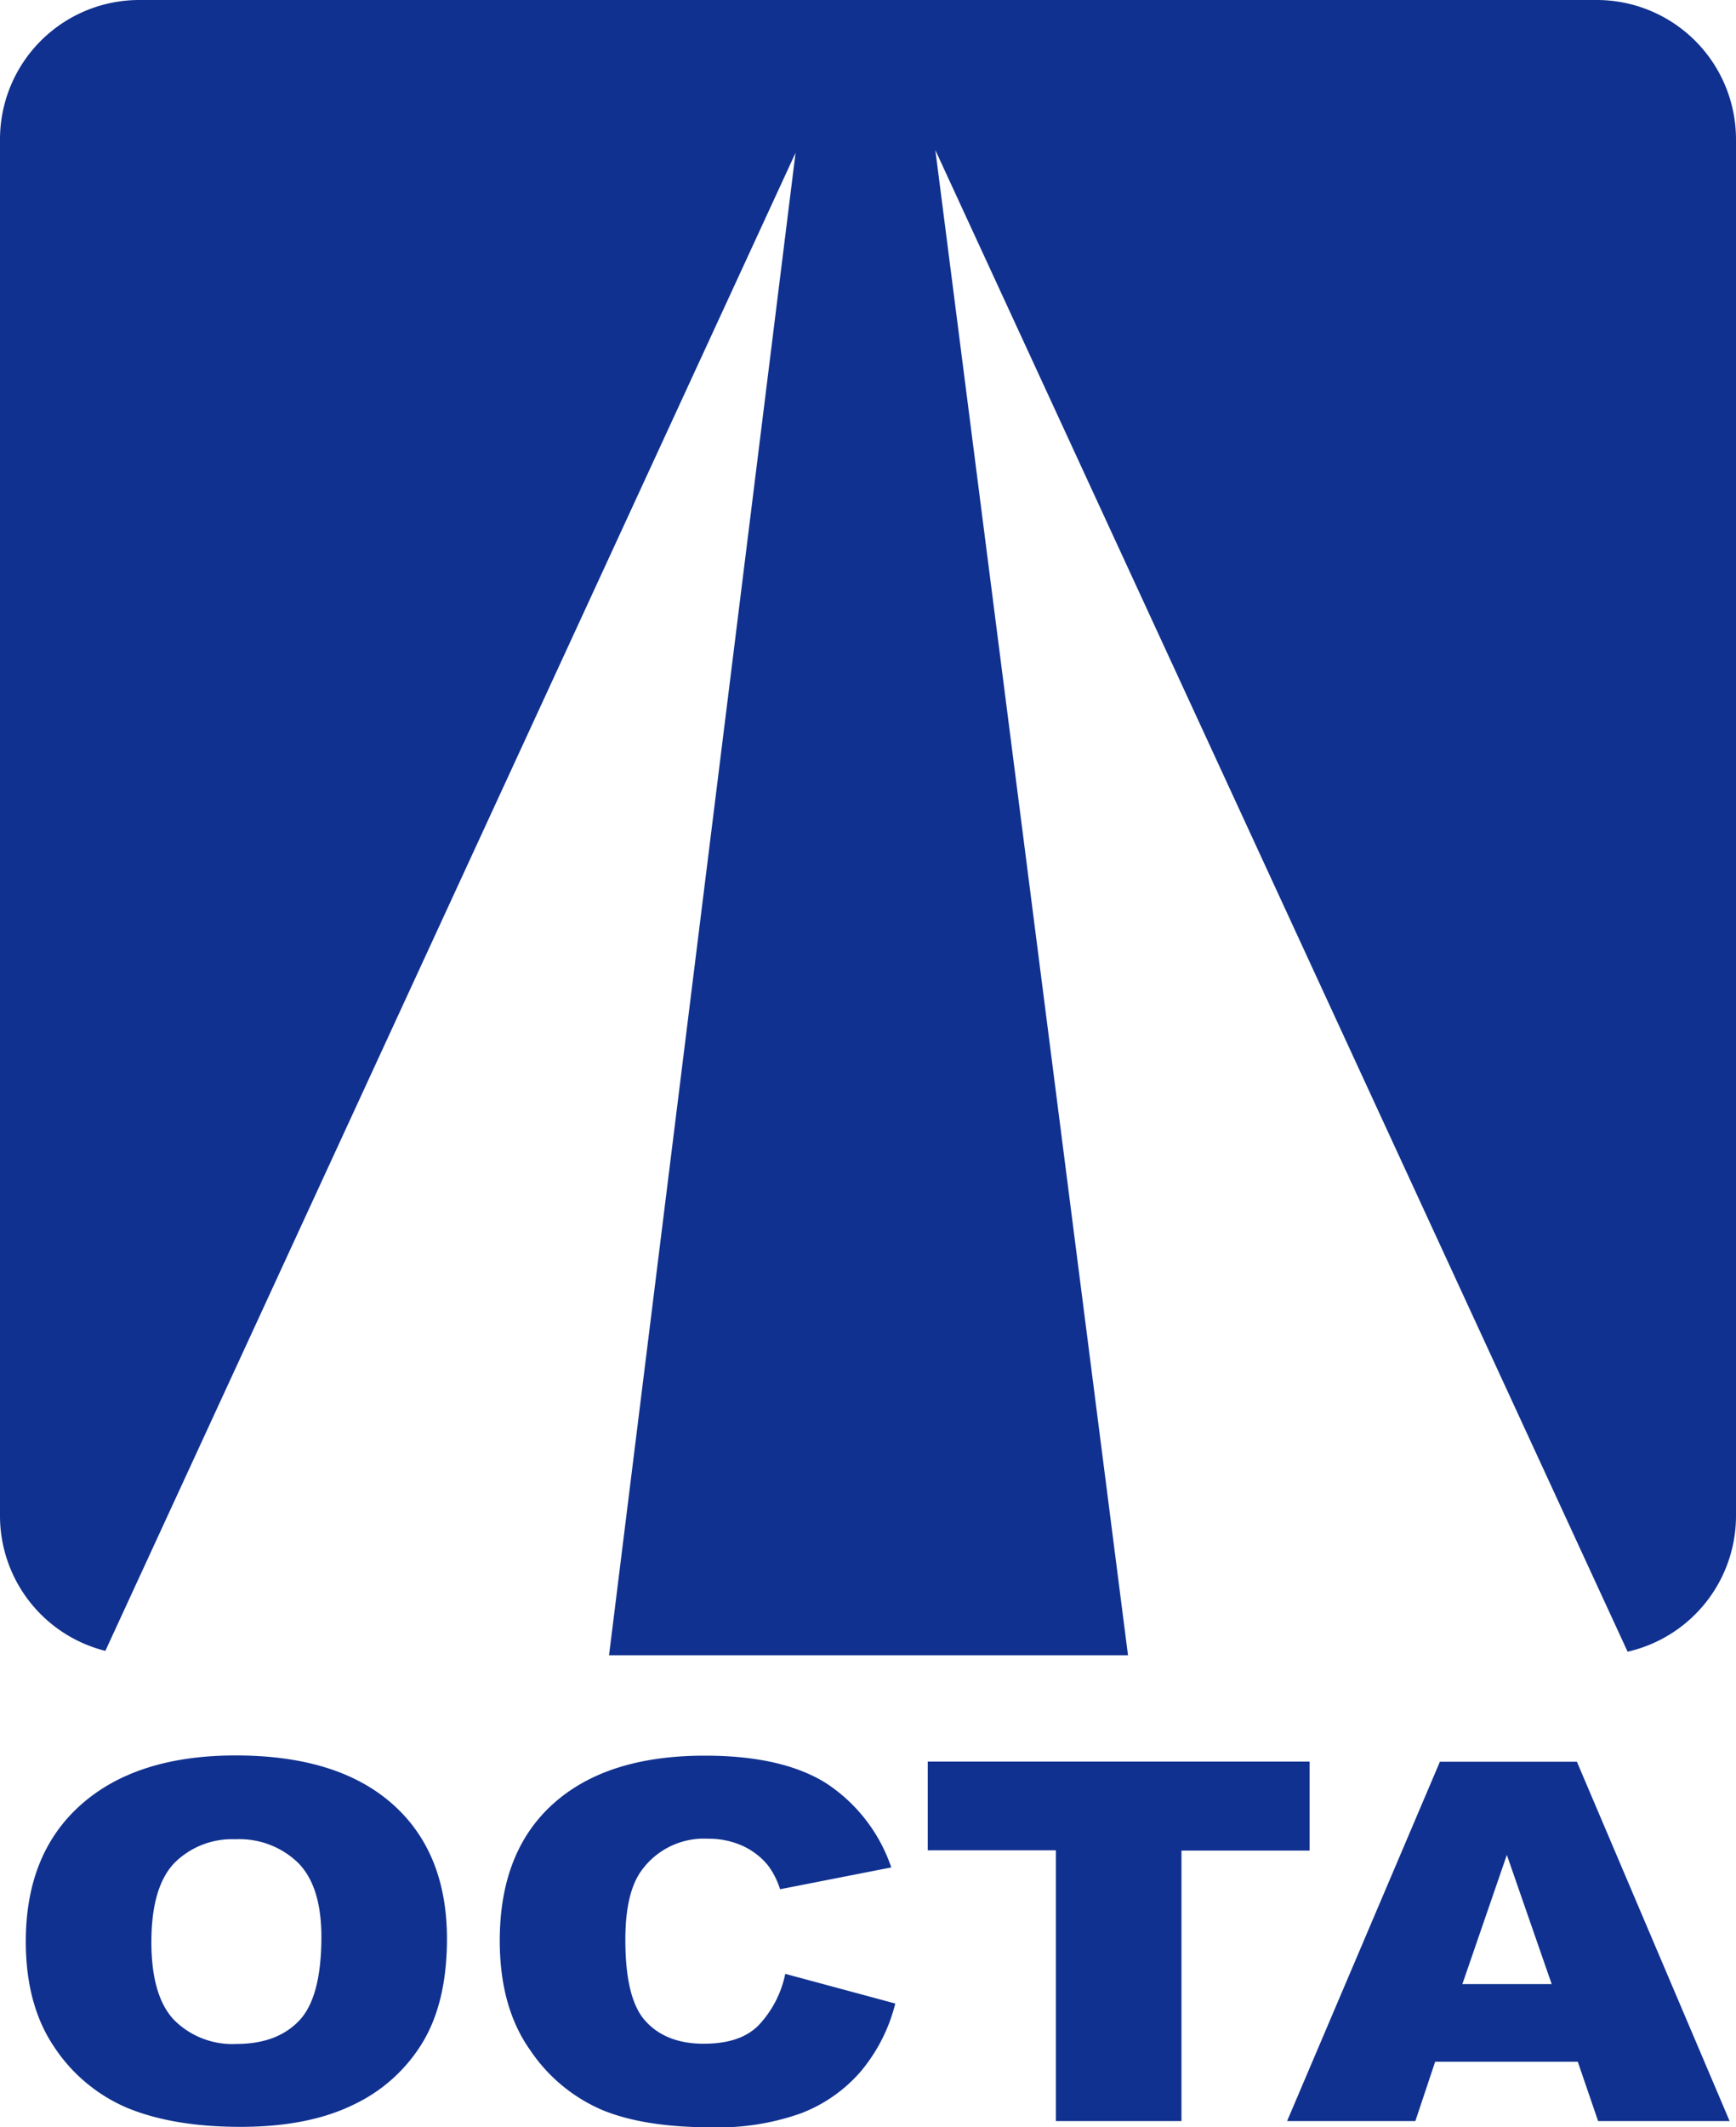
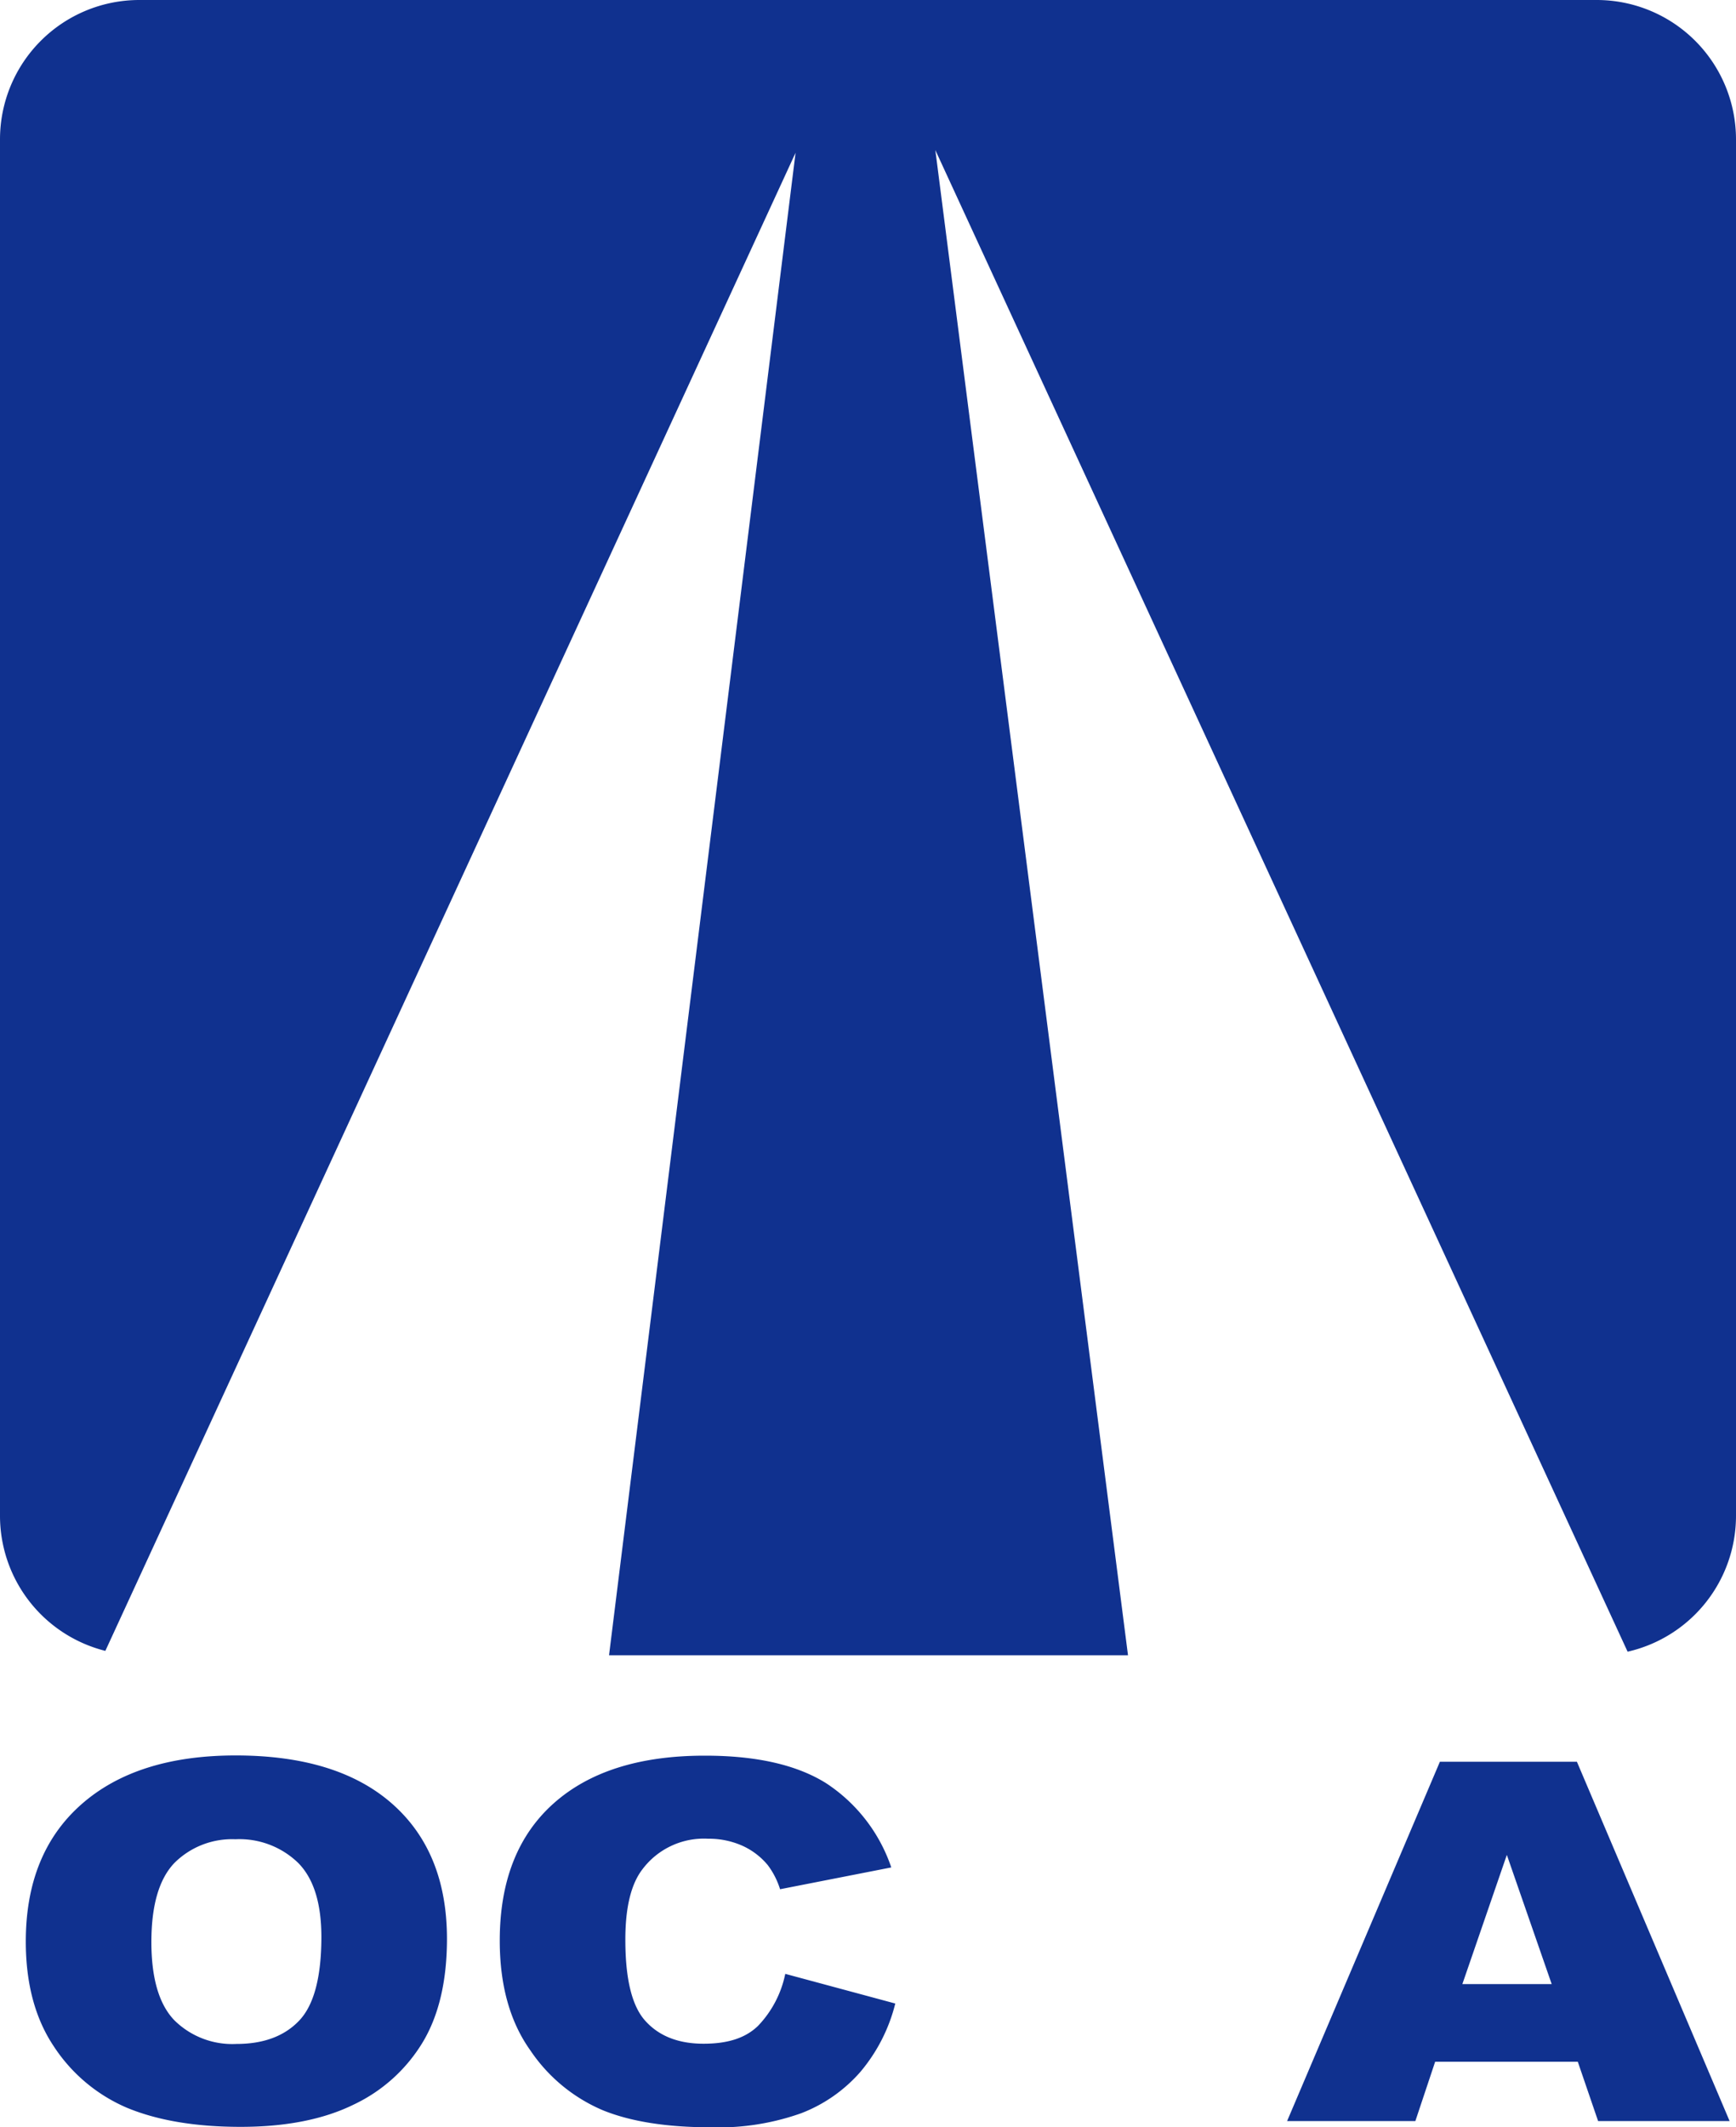
<svg xmlns="http://www.w3.org/2000/svg" viewBox="0 0 234.16 286.81">
  <defs>
    <style>.cls-1{fill:#10318f;}</style>
  </defs>
  <g id="Layer_2" data-name="Layer 2">
    <g id="Layer_1-2" data-name="Layer 1">
      <path class="cls-1" d="M215.37,0H18.79A18.79,18.79,0,0,0,0,18.79v185.6A18.78,18.78,0,0,0,14.21,222.6l93.1-202L82.15,223.19h70L126.3,21.3l-.14-1.07,93.38,202.48a18.79,18.79,0,0,0,14.62-18.32V18.79A18.79,18.79,0,0,0,215.37,0Z" />
      <path class="cls-1" d="M3.48,261.79q0-11.87,7.48-18.48t20.83-6.61q13.7,0,21.09,6.5t7.41,18.19q0,8.49-3.24,13.93a21.69,21.69,0,0,1-9.35,8.46q-6.11,3-15.24,3T17.11,284.2a22.21,22.21,0,0,1-9.85-8.27Q3.48,270.29,3.48,261.79Zm16.94.06q0,7.33,3.09,10.55a11.11,11.11,0,0,0,8.39,3.2q5.46,0,8.45-3.14t3-11.27q0-6.84-3.13-10A11.38,11.38,0,0,0,31.75,248a11,11,0,0,0-8.23,3.2Q20.42,254.45,20.42,261.85Z" />
      <path class="cls-1" d="M105.92,266.15l14.84,4a22.83,22.83,0,0,1-4.71,9.22,20.2,20.2,0,0,1-8,5.58,33.3,33.3,0,0,1-12.14,1.89q-8.94,0-14.6-2.3a22.25,22.25,0,0,1-9.78-8.08q-4.12-5.78-4.12-14.79,0-12,7.24-18.48t20.47-6.46q10.36,0,16.29,3.7a22,22,0,0,1,8.81,11.37l-15,2.94a10.69,10.69,0,0,0-1.65-3.24,9.53,9.53,0,0,0-3.47-2.64,11.06,11.06,0,0,0-4.6-.93,10.36,10.36,0,0,0-8.83,4.1q-2.33,3-2.32,9.54,0,8.06,2.77,11c1.84,2,4.44,3,7.78,3s5.69-.8,7.35-2.41A14.25,14.25,0,0,0,105.92,266.15Z" />
-       <path class="cls-1" d="M125.14,237.53h51.5v12H159.36V286H142.42V249.49H125.14Z" />
      <path class="cls-1" d="M212.82,278H193.58l-2.67,8h-17.3l20.61-48.45H212.7L233.3,286H215.56Zm-3.52-10.47-6.05-17.42-6,17.42Z" />
    </g>
  </g>
</svg>